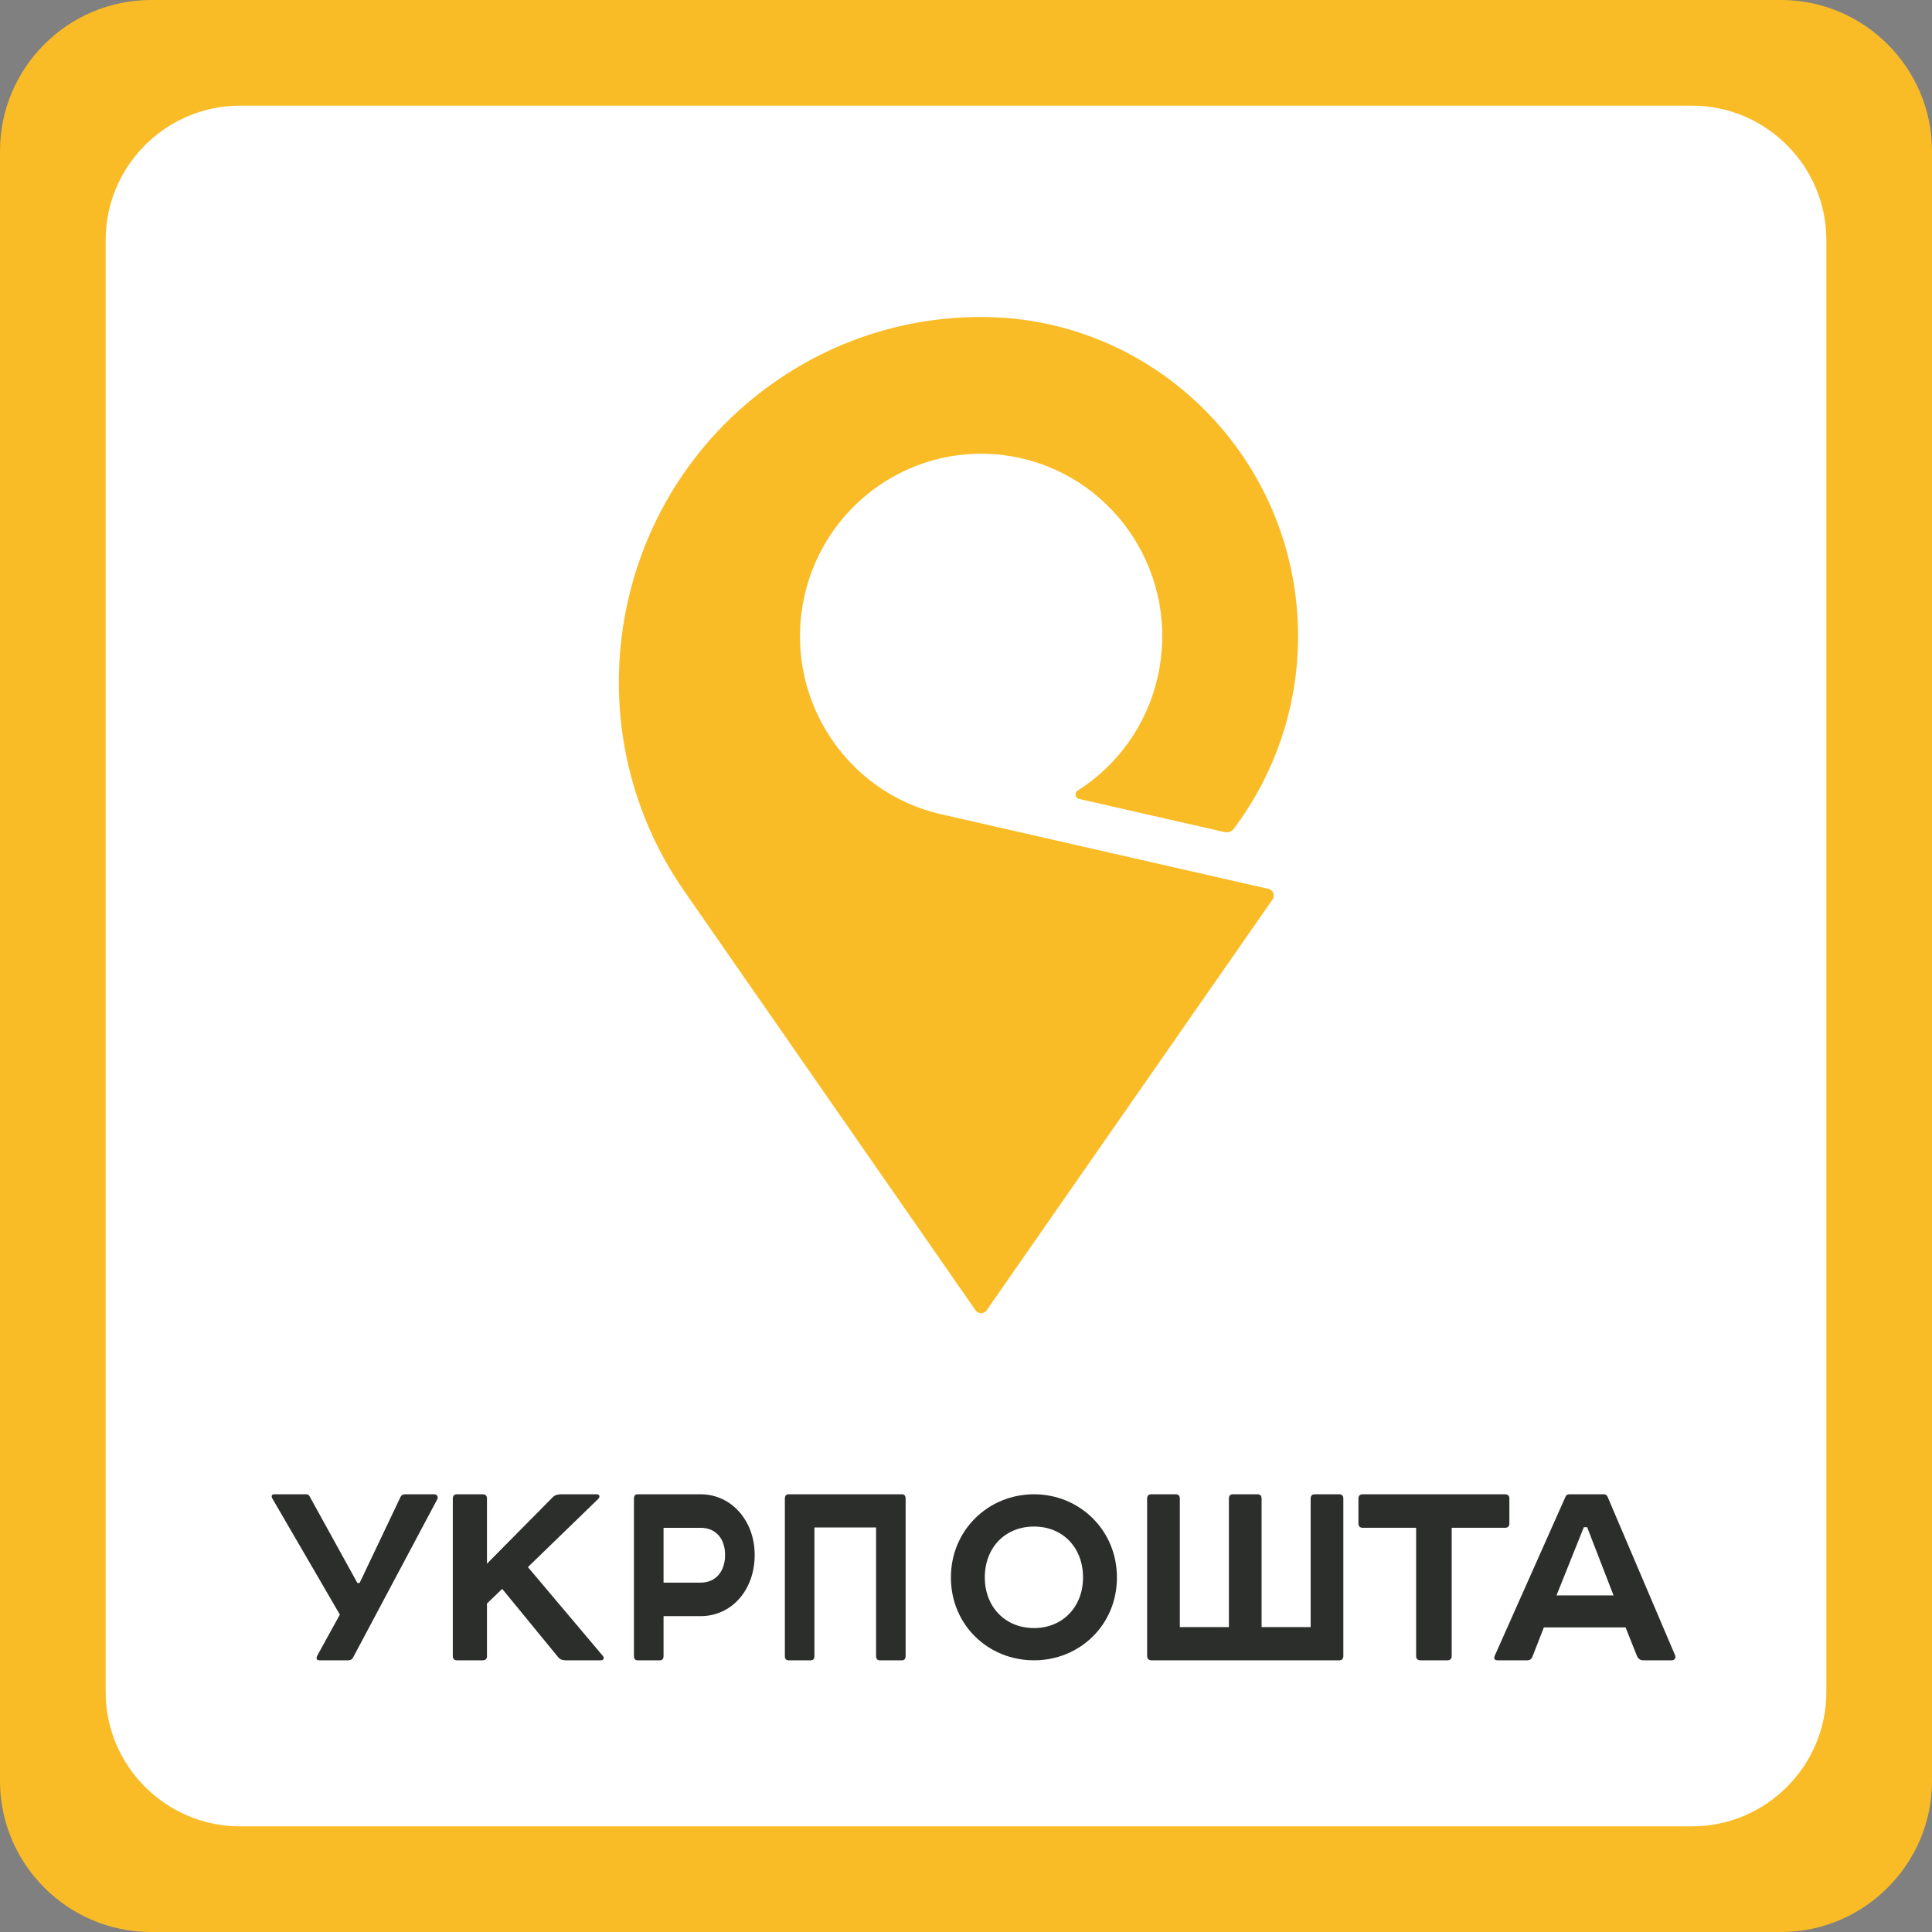
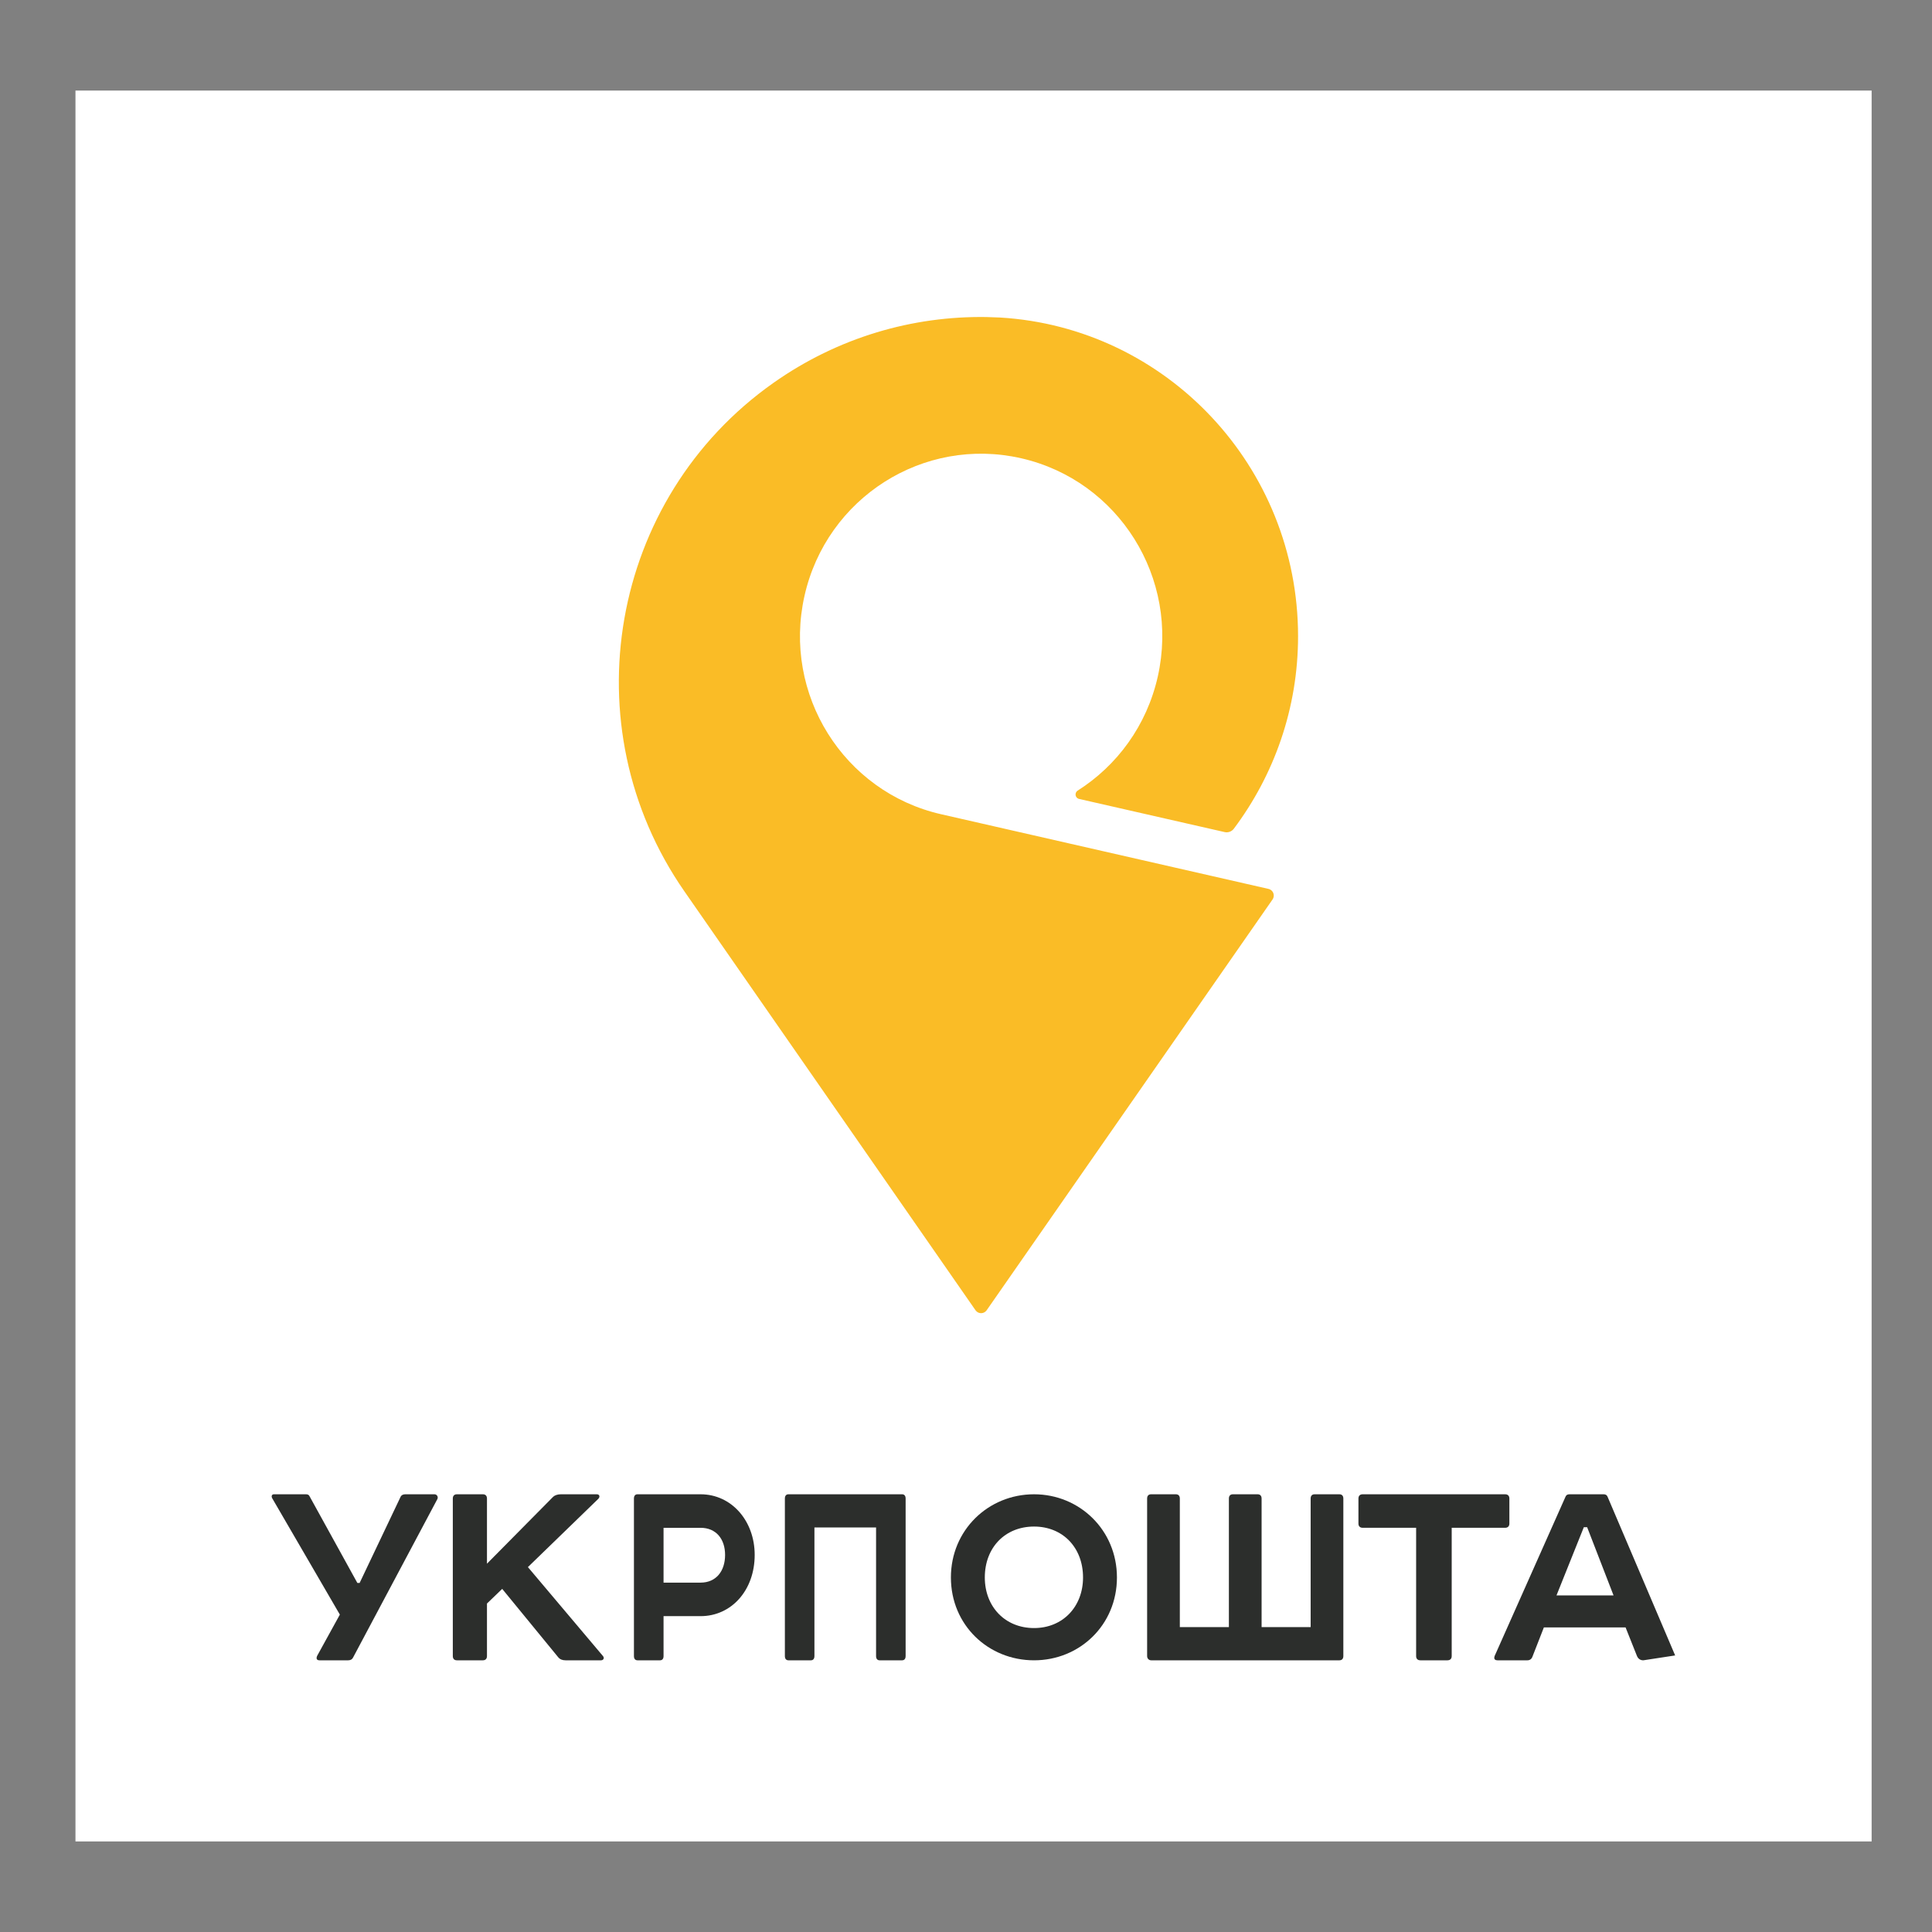
<svg xmlns="http://www.w3.org/2000/svg" width="128px" height="128px" viewBox="0 0 128 128" version="1.1">
  <rect x="0" y="0" width="128" height="128" fill="#808080" stroke="none" />
  <title>ukrposhta</title>
  <g id="UkrPoshta" stroke="none" stroke-width="1" fill="none" fill-rule="evenodd">
    <g id="ukrposhta" fill-rule="nonzero">
      <polygon id="Path" fill="#FFFFFF" points="5 6 124 6 124 122 5 122" />
-       <path d="M118,0 L10,0 C4.5,0 0,4.5 0,10 L0,118 C0,123.5 4.5,128 10,128 L118,128 C123.5,128 128,123.5 128,118 L128,10 C128,4.5 123.5,0 118,0 Z M121,112.1 C121,117 117,121 112.1,121 L15.9,121 C11,121 7,117 7,112.1 L7,15.9 C7,11 11,7 15.9,7 L112.1,7 C117,7 121,11 121,15.9 L121,112.1 Z" id="Shape" fill="#FABC26" />
      <path d="M84.041,49.112 C84.04,49.113 62.354,54.058 62.354,54.058 C55.891,55.531 51.836,62.006 53.298,68.52 C54.761,75.033 61.187,79.118 67.651,77.644 C74.115,76.17 78.169,69.696 76.707,63.183 C75.974,59.922 73.997,57.272 71.394,55.621 C71.394,55.621 71.388,55.616 71.385,55.615 C71.309,55.559 71.259,55.469 71.259,55.368 C71.259,55.226 71.357,55.106 71.488,55.074 C71.488,55.074 81.135,52.876 81.137,52.876 C81.366,52.823 81.605,52.913 81.746,53.1 C81.746,53.102 81.746,53.101 81.746,53.101 C84.404,56.644 86,61.066 86,65.848 C86,77.109 77.268,86.313 66.254,86.967 C66.156,86.972 65.559,86.996 65.357,86.999 C60.48,87.076 55.536,85.667 51.236,82.633 C40.378,74.972 37.74,59.893 45.342,48.952 L64.636,21.188 C64.718,21.075 64.851,21.002 65,21.002 C65.15,21.002 65.283,21.076 65.365,21.19 C65.365,21.19 84.311,48.415 84.313,48.417 C84.361,48.489 84.39,48.577 84.39,48.671 C84.39,48.886 84.241,49.066 84.041,49.112" id="path14" fill="#FABC26" transform="translate(63.5, 54.002) scale(-1, 1) rotate(-180) translate(-63.5, -54.002) " />
      <g id="Group" transform="translate(17.906, 98.784)" fill="#2C2E2C">
        <path d="M2.369,11.216 C2.484,11.216 2.559,11.175 2.597,11.095 L5.769,5.343 L5.921,5.343 L8.618,11.014 C8.675,11.156 8.789,11.216 8.941,11.216 L10.878,11.216 C11.049,11.216 11.144,11.034 11.068,10.893 L5.484,0.397 C5.427,0.277 5.313,0.216 5.161,0.216 L3.262,0.216 C3.053,0.216 3.034,0.357 3.11,0.519 L4.61,3.244 L0.128,10.953 C0.052,11.095 0.109,11.216 0.242,11.216 L2.369,11.216" id="path16" transform="translate(5.594, 5.716) scale(-1, 1) rotate(-180) translate(-5.594, -5.716) " />
        <path d="M14.084,11.216 C14.259,11.216 14.357,11.115 14.357,10.933 L14.357,6.617 L18.747,11.055 C18.864,11.156 19.039,11.216 19.254,11.216 L21.634,11.216 C21.81,11.216 21.869,11.055 21.732,10.913 L17.069,6.392 L22.025,0.519 C22.161,0.378 22.083,0.216 21.908,0.216 L19.566,0.216 C19.352,0.216 19.196,0.277 19.078,0.418 L15.366,4.949 L14.357,3.978 L14.357,0.499 C14.357,0.317 14.259,0.216 14.084,0.216 L12.367,0.216 C12.191,0.216 12.094,0.317 12.094,0.499 L12.094,10.933 C12.094,11.115 12.191,11.216 12.367,11.216 L14.084,11.216" id="path18" transform="translate(17.094, 5.716) scale(-1, 1) rotate(-180) translate(-17.094, -5.716) " />
        <path d="M28.509,5.363 C29.541,5.363 30.133,6.129 30.133,7.199 C30.133,8.249 29.541,8.995 28.509,8.995 L26.056,8.995 L26.056,5.363 L28.509,5.363 Z M28.509,11.216 C30.555,11.216 32.094,9.46 32.094,7.199 C32.094,4.858 30.555,3.142 28.509,3.142 L26.056,3.142 L26.056,0.498 C26.056,0.317 25.972,0.216 25.82,0.216 L24.331,0.216 C24.179,0.216 24.094,0.317 24.094,0.498 L24.094,10.933 C24.094,11.115 24.179,11.216 24.331,11.216 L28.509,11.216" id="path20" transform="translate(28.094, 5.716) scale(-1, 1) rotate(-180) translate(-28.094, -5.716) " />
        <path d="M41.858,11.216 C42.009,11.216 42.094,11.115 42.094,10.933 L42.094,0.499 C42.094,0.317 42.009,0.216 41.858,0.216 L40.372,0.216 C40.221,0.216 40.136,0.317 40.136,0.499 L40.136,9.016 L36.052,9.016 L36.052,0.499 C36.052,0.317 35.967,0.216 35.816,0.216 L34.331,0.216 C34.179,0.216 34.094,0.317 34.094,0.499 L34.094,10.933 C34.094,11.115 34.179,11.216 34.331,11.216 L41.858,11.216" id="path22" transform="translate(38.094, 5.716) scale(-1, 1) rotate(-180) translate(-38.094, -5.716) " />
        <path d="M47.34,5.706 C47.34,3.765 48.684,2.353 50.603,2.353 C52.504,2.353 53.848,3.765 53.848,5.706 C53.848,7.686 52.504,9.078 50.603,9.078 C48.684,9.078 47.34,7.686 47.34,5.706 M50.603,11.216 C53.617,11.216 56.094,8.843 56.094,5.706 C56.094,2.549 53.617,0.216 50.603,0.216 C47.57,0.216 45.094,2.549 45.094,5.706 C45.094,8.843 47.57,11.216 50.603,11.216" id="path24" transform="translate(50.594, 5.716) scale(-1, 1) rotate(-180) translate(-50.594, -5.716) " />
        <path d="M63.511,2.416 L63.511,10.934 C63.511,11.115 63.606,11.216 63.777,11.216 L65.411,11.216 C65.583,11.216 65.678,11.115 65.678,10.934 L65.678,2.416 L68.928,2.416 L68.928,10.934 C68.928,11.115 69.022,11.216 69.194,11.216 L70.828,11.216 C71,11.216 71.094,11.115 71.094,10.934 L71.094,0.499 C71.094,0.317 71,0.216 70.828,0.216 L58.36,0.216 C58.228,0.216 58.094,0.317 58.094,0.499 L58.094,10.934 C58.094,11.115 58.189,11.216 58.36,11.216 L59.995,11.216 C60.166,11.216 60.261,11.115 60.261,10.934 L60.261,2.416 L63.511,2.416" id="path26" transform="translate(64.594, 5.716) scale(-1, 1) rotate(-180) translate(-64.594, -5.716) " />
        <path d="M81.81,11.216 C81.992,11.216 82.094,11.115 82.094,10.933 L82.094,9.278 C82.094,9.097 81.992,8.996 81.81,8.996 L78.273,8.996 L78.273,0.499 C78.273,0.317 78.171,0.216 77.988,0.216 L76.2,0.216 C76.017,0.216 75.916,0.317 75.916,0.499 L75.916,8.996 L72.379,8.996 C72.196,8.996 72.094,9.097 72.094,9.278 L72.094,10.933 C72.094,11.115 72.196,11.216 72.379,11.216 L81.81,11.216" id="path28" transform="translate(77.094, 5.716) scale(-1, 1) rotate(-180) translate(-77.094, -5.716) " />
-         <path d="M85.215,4.515 L88.996,4.515 L87.246,9.036 L87.027,9.036 L85.215,4.515 Z M89.793,2.395 L84.379,2.395 L83.623,0.458 C83.564,0.296 83.445,0.216 83.285,0.216 L81.315,0.216 C81.116,0.216 81.056,0.317 81.116,0.498 L85.813,11.054 C85.852,11.155 85.932,11.216 86.072,11.216 L88.34,11.216 C88.479,11.216 88.559,11.155 88.599,11.054 L93.077,0.539 C93.137,0.377 93.037,0.216 92.858,0.216 L90.967,0.216 C90.769,0.216 90.628,0.317 90.549,0.498 L89.793,2.395" id="path30" transform="translate(87.094, 5.716) scale(-1, 1) rotate(-180) translate(-87.094, -5.716) " />
+         <path d="M85.215,4.515 L88.996,4.515 L87.246,9.036 L87.027,9.036 L85.215,4.515 Z M89.793,2.395 L84.379,2.395 L83.623,0.458 C83.564,0.296 83.445,0.216 83.285,0.216 L81.315,0.216 C81.116,0.216 81.056,0.317 81.116,0.498 L85.813,11.054 C85.852,11.155 85.932,11.216 86.072,11.216 L88.34,11.216 C88.479,11.216 88.559,11.155 88.599,11.054 L93.077,0.539 L90.967,0.216 C90.769,0.216 90.628,0.317 90.549,0.498 L89.793,2.395" id="path30" transform="translate(87.094, 5.716) scale(-1, 1) rotate(-180) translate(-87.094, -5.716) " />
      </g>
    </g>
  </g>
</svg>